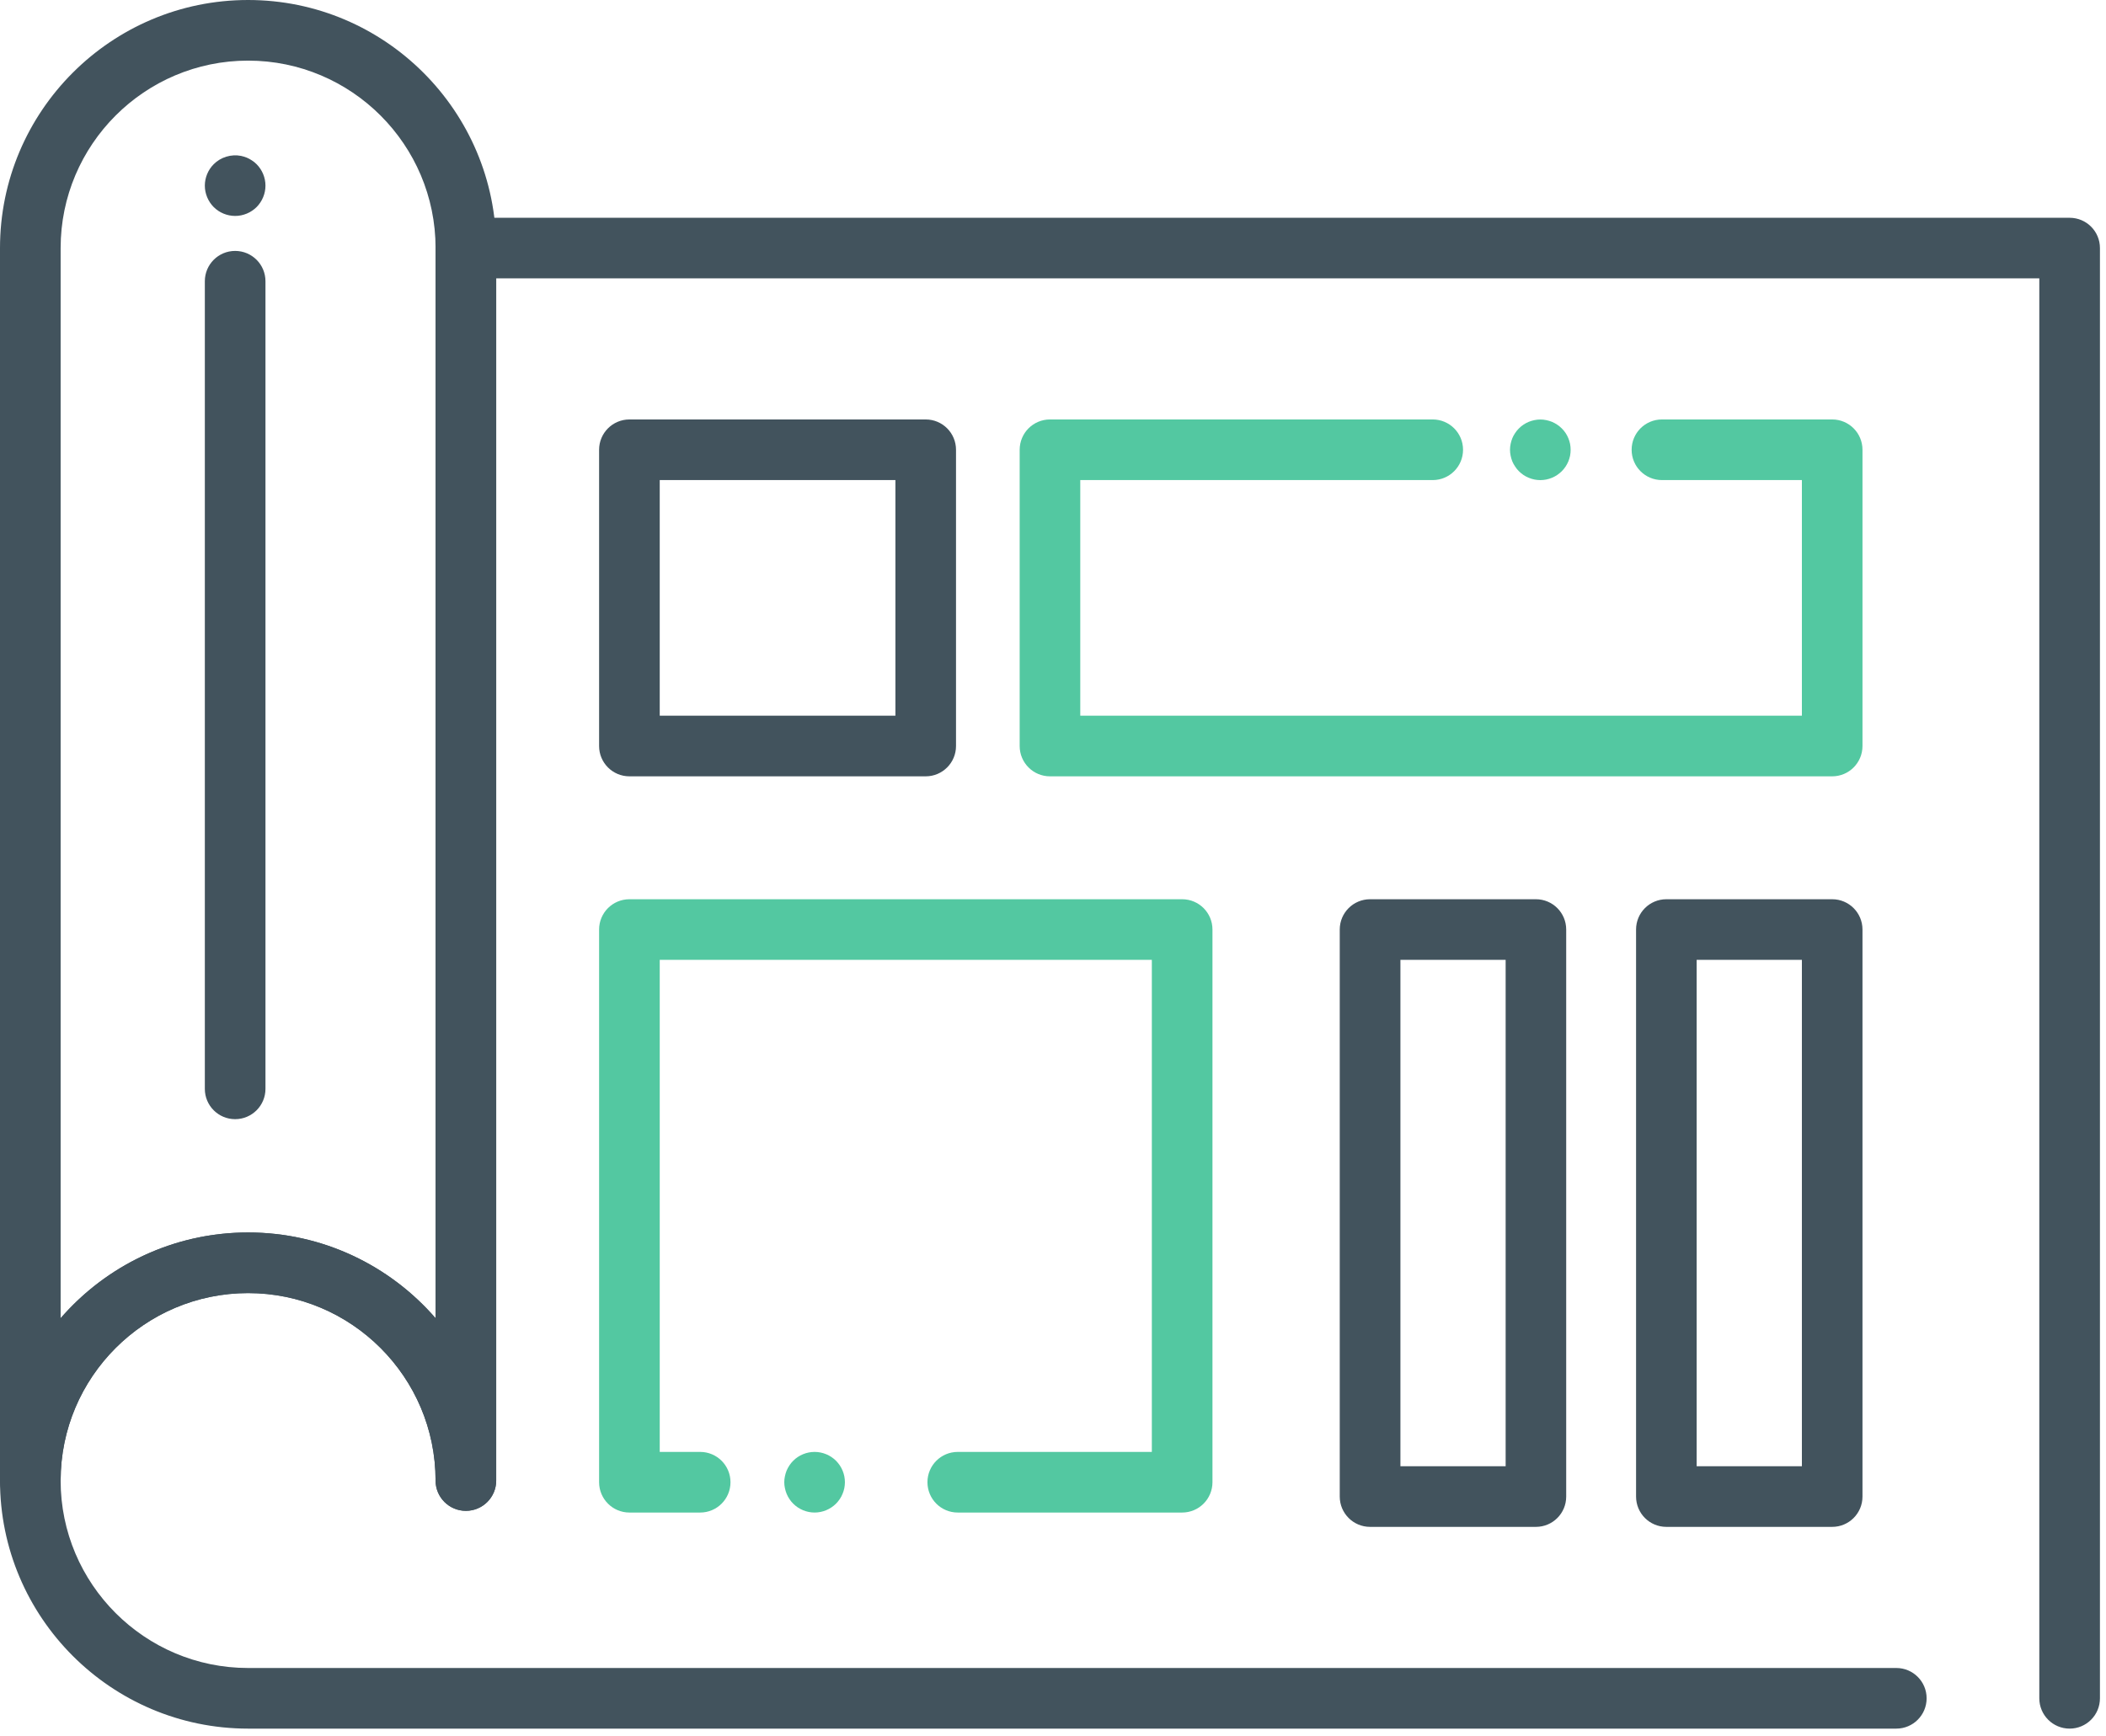
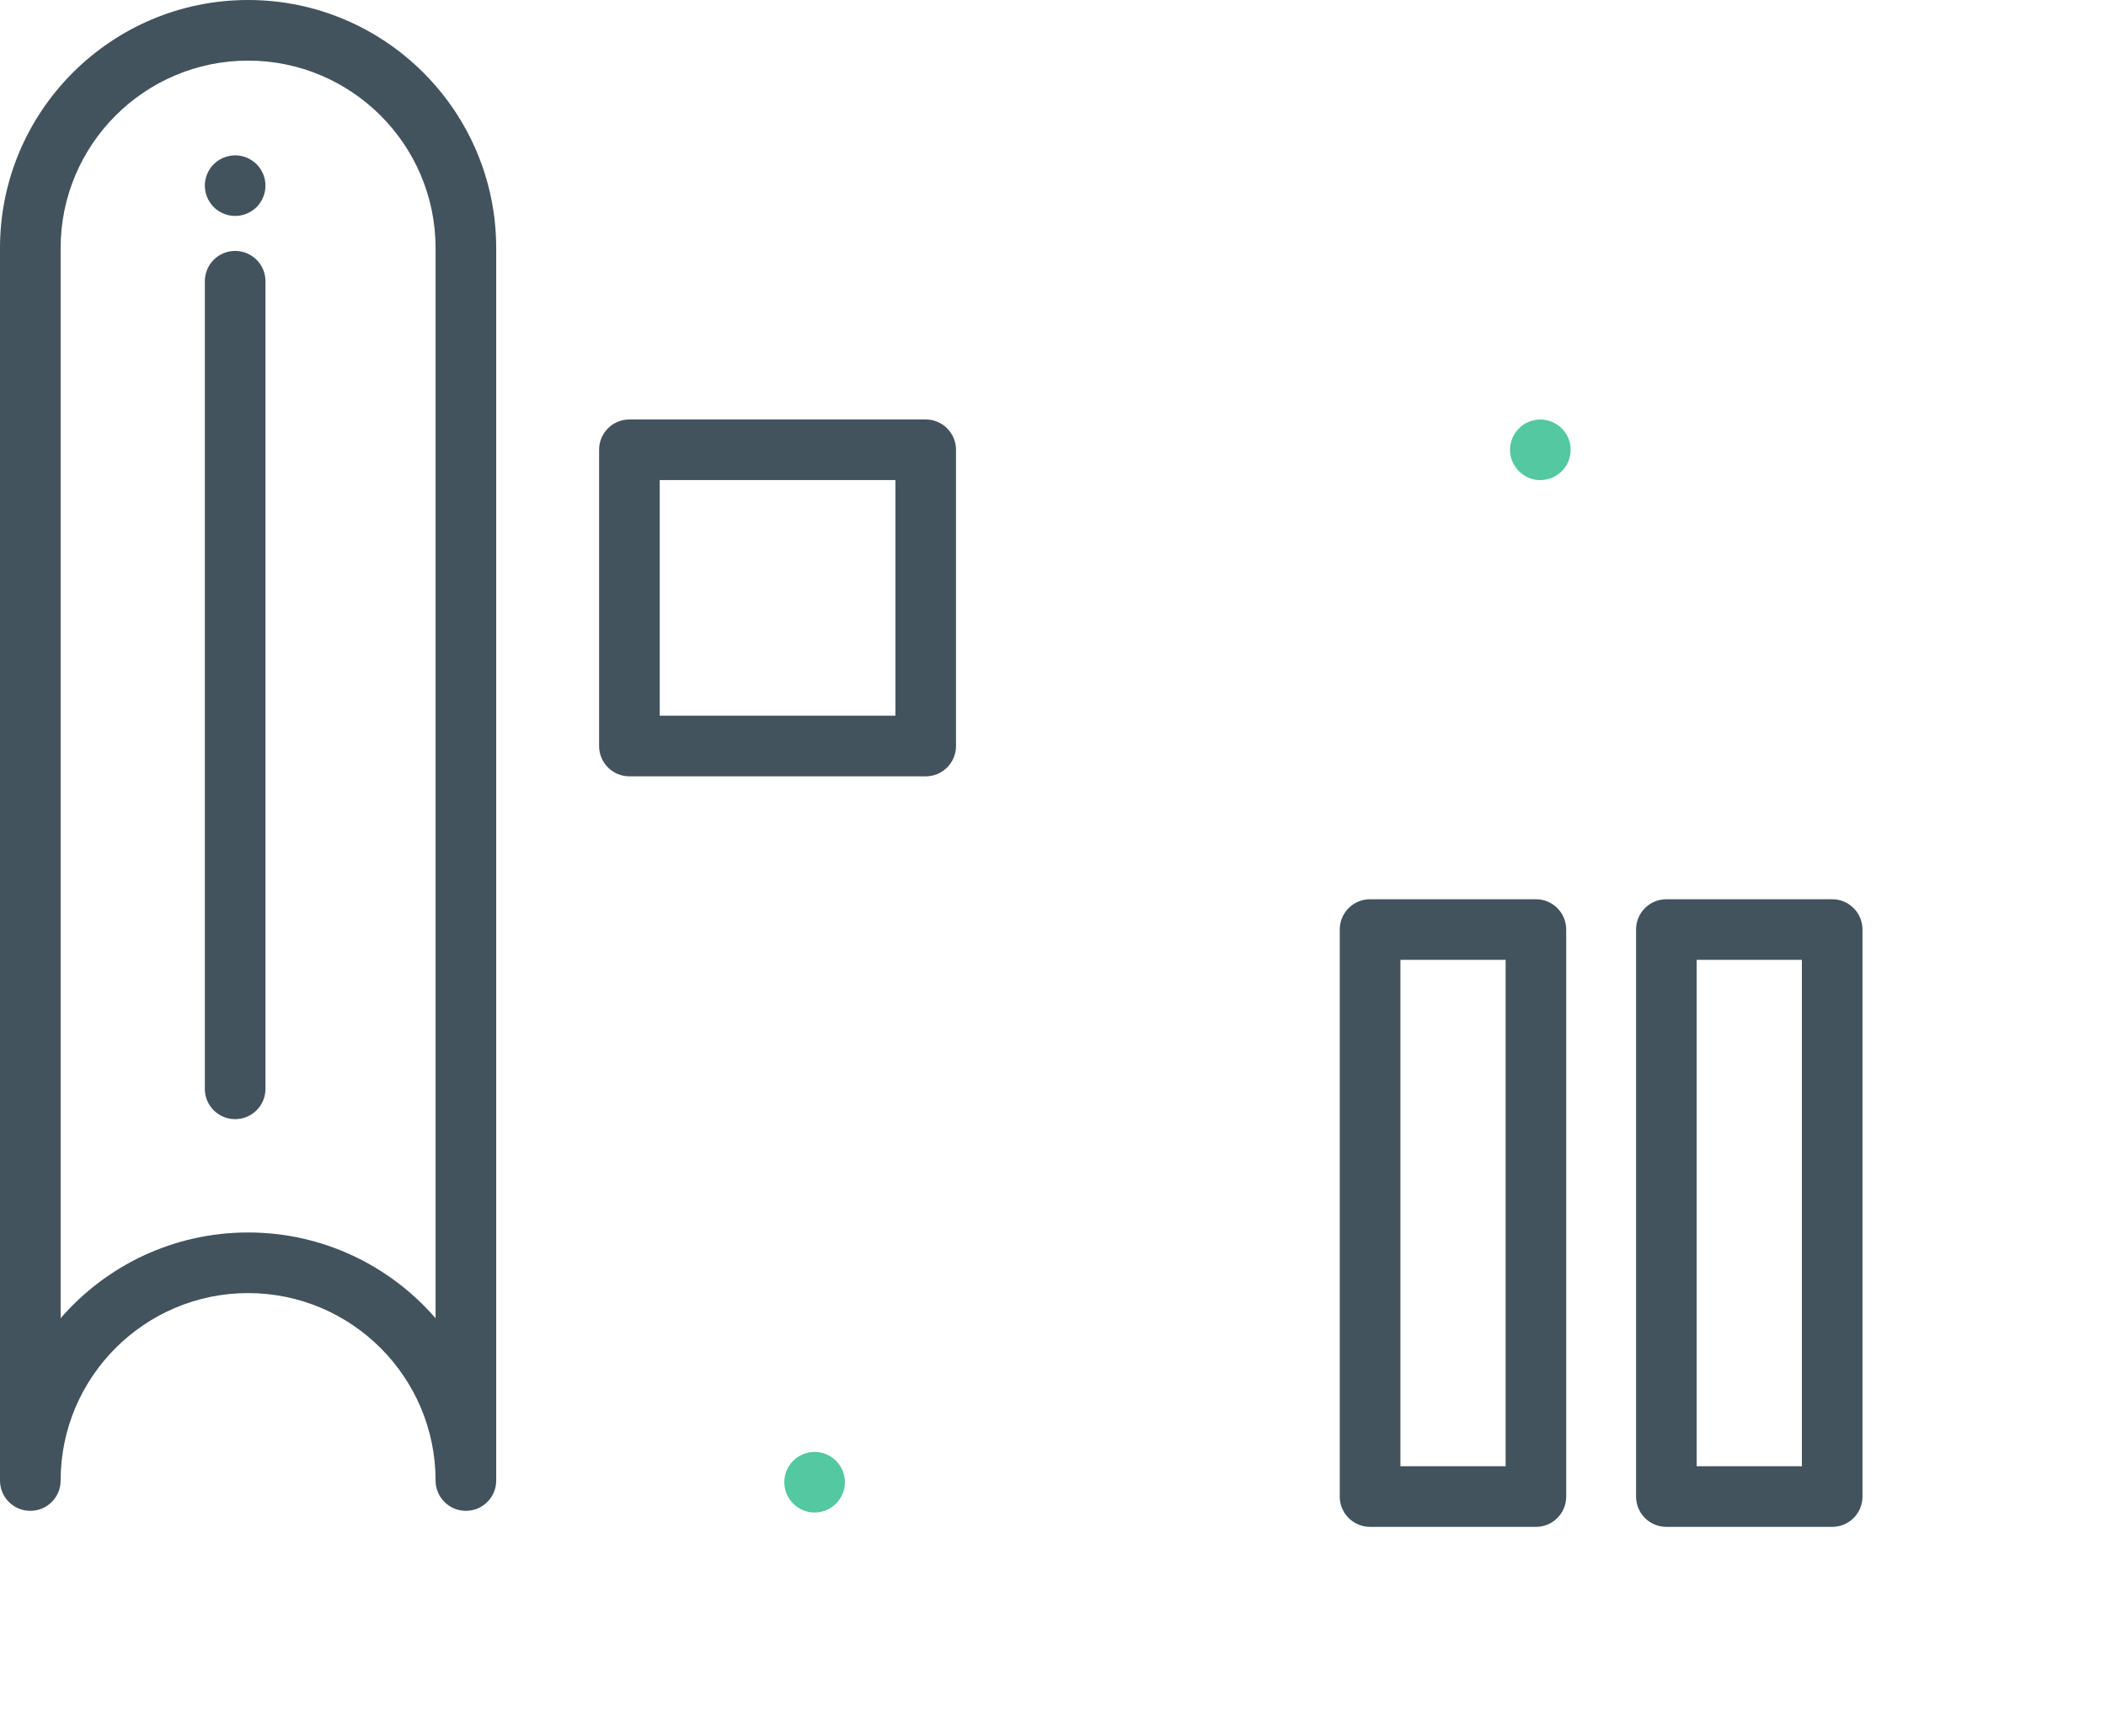
<svg xmlns="http://www.w3.org/2000/svg" width="57" height="47" viewBox="0 0 57 47" fill="none">
  <path d="M12.609 40.896C12.156 40.896 11.789 40.529 11.789 40.076C11.789 37.277 9.513 35.002 6.715 35.002C3.916 35.002 1.641 37.277 1.641 40.076C1.641 40.529 1.274 40.896 0.82 40.896C0.367 40.896 0 40.529 0 40.076V6.715C0 3.012 3.012 0 6.715 0C10.418 0 13.43 3.012 13.43 6.715V40.076C13.43 40.529 13.063 40.896 12.609 40.896ZM6.715 33.361C8.739 33.361 10.557 34.261 11.789 35.682V6.715C11.789 3.916 9.513 1.641 6.715 1.641C3.916 1.641 1.641 3.916 1.641 6.715V35.682C2.872 34.261 4.691 33.361 6.715 33.361Z" fill="#42535D" />
-   <path d="M56.016 46.791C55.562 46.791 55.195 46.424 55.195 45.97V7.535H13.43V40.076C13.43 40.529 13.063 40.896 12.609 40.896C12.156 40.896 11.789 40.529 11.789 40.076C11.789 37.277 9.513 35.002 6.715 35.002C3.916 35.002 1.641 37.277 1.641 40.076C1.641 42.874 3.916 45.15 6.715 45.15H51.325C51.778 45.15 52.145 45.517 52.145 45.97C52.145 46.424 51.778 46.791 51.325 46.791H6.715C3.013 46.791 0 43.779 0 40.076C0 36.373 3.013 33.361 6.715 33.361C8.739 33.361 10.557 34.261 11.789 35.682V6.715C11.789 6.261 12.156 5.895 12.609 5.895H56.016C56.469 5.895 56.836 6.261 56.836 6.715V45.97C56.836 46.424 56.469 46.791 56.016 46.791Z" fill="#42535D" />
  <path d="M25.055 21.014H17.036C16.582 21.014 16.215 20.647 16.215 20.194V12.175C16.215 11.721 16.582 11.354 17.036 11.354H25.055C25.508 11.354 25.875 11.721 25.875 12.175V20.194C25.875 20.647 25.507 21.014 25.055 21.014ZM17.856 19.373H24.235V12.995H17.856V19.373Z" fill="#42535D" />
-   <path d="M31.996 40.942H25.922C25.468 40.942 25.102 40.575 25.102 40.121C25.102 39.668 25.468 39.301 25.922 39.301H31.175V25.982H17.856V39.301H18.951C19.404 39.301 19.771 39.668 19.771 40.121C19.771 40.575 19.404 40.942 18.951 40.942H17.036C16.582 40.942 16.215 40.575 16.215 40.121V25.161C16.215 24.708 16.582 24.341 17.036 24.341H31.996C32.449 24.341 32.816 24.708 32.816 25.161V40.121C32.816 40.574 32.449 40.942 31.996 40.942Z" fill="#53C8A1" />
  <path d="M22.048 40.942C21.831 40.942 21.62 40.854 21.468 40.701C21.43 40.663 21.395 40.622 21.366 40.576C21.337 40.532 21.311 40.485 21.29 40.434C21.27 40.385 21.255 40.333 21.244 40.281C21.232 40.228 21.227 40.174 21.227 40.121C21.227 40.067 21.232 40.014 21.244 39.961C21.255 39.908 21.27 39.856 21.29 39.807C21.311 39.758 21.337 39.71 21.366 39.666C21.395 39.621 21.43 39.579 21.468 39.541C21.62 39.388 21.831 39.301 22.048 39.301C22.264 39.301 22.474 39.388 22.628 39.541C22.665 39.579 22.699 39.621 22.73 39.666C22.759 39.71 22.785 39.758 22.805 39.807C22.826 39.856 22.841 39.908 22.852 39.961C22.862 40.014 22.868 40.067 22.868 40.121C22.868 40.174 22.862 40.228 22.852 40.281C22.841 40.333 22.826 40.385 22.805 40.434C22.785 40.485 22.759 40.532 22.73 40.576C22.699 40.622 22.665 40.663 22.628 40.701C22.474 40.854 22.264 40.942 22.048 40.942Z" fill="#53C8A1" />
-   <path d="M49.589 21.014H28.418C27.965 21.014 27.598 20.647 27.598 20.194V12.175C27.598 11.721 27.965 11.354 28.418 11.354H38.777C39.231 11.354 39.598 11.721 39.598 12.175C39.598 12.628 39.231 12.995 38.777 12.995H29.238V19.373H48.769V12.995H44.981C44.528 12.995 44.161 12.628 44.161 12.175C44.161 11.721 44.528 11.354 44.981 11.354H49.589C50.043 11.354 50.409 11.721 50.409 12.175V20.194C50.409 20.647 50.043 21.014 49.589 21.014Z" fill="#53C8A1" />
  <path d="M41.691 12.996C41.637 12.996 41.583 12.99 41.53 12.98C41.477 12.969 41.426 12.954 41.377 12.933C41.327 12.913 41.279 12.887 41.235 12.858C41.19 12.827 41.148 12.793 41.111 12.756C41.072 12.717 41.038 12.676 41.009 12.63C40.978 12.586 40.953 12.539 40.932 12.49C40.913 12.44 40.896 12.388 40.886 12.336C40.875 12.283 40.869 12.229 40.869 12.176C40.869 12.122 40.875 12.068 40.886 12.015C40.896 11.963 40.913 11.911 40.932 11.862C40.953 11.812 40.978 11.764 41.009 11.72C41.038 11.675 41.072 11.633 41.111 11.596C41.148 11.558 41.19 11.523 41.235 11.494C41.279 11.464 41.327 11.439 41.377 11.418C41.426 11.398 41.477 11.383 41.53 11.372C41.636 11.35 41.745 11.35 41.85 11.372C41.903 11.383 41.954 11.398 42.004 11.418C42.053 11.439 42.101 11.464 42.145 11.494C42.19 11.523 42.232 11.558 42.27 11.596C42.308 11.633 42.342 11.675 42.373 11.72C42.402 11.764 42.427 11.812 42.448 11.862C42.468 11.911 42.484 11.963 42.495 12.015C42.505 12.068 42.51 12.122 42.51 12.176C42.51 12.229 42.505 12.283 42.495 12.336C42.484 12.388 42.468 12.44 42.448 12.49C42.427 12.539 42.402 12.586 42.373 12.63C42.342 12.676 42.308 12.717 42.27 12.756C42.232 12.793 42.19 12.827 42.145 12.858C42.101 12.887 42.053 12.913 42.004 12.933C41.954 12.954 41.903 12.969 41.85 12.98C41.797 12.99 41.743 12.996 41.691 12.996Z" fill="#53C8A1" />
  <path d="M41.57 41.33H37.082C36.628 41.33 36.261 40.963 36.261 40.509V25.161C36.261 24.708 36.628 24.341 37.082 24.341H41.57C42.024 24.341 42.39 24.708 42.39 25.161V40.511C42.39 40.963 42.024 41.33 41.57 41.33ZM37.903 39.689H40.751V25.982H37.903V39.689Z" fill="#42535D" />
  <path d="M49.589 41.33H45.101C44.647 41.33 44.281 40.963 44.281 40.509V25.161C44.281 24.708 44.647 24.341 45.101 24.341H49.589C50.043 24.341 50.409 24.708 50.409 25.161V40.511C50.409 40.963 50.043 41.33 49.589 41.33ZM45.921 39.689H48.769V25.982H45.921V39.689Z" fill="#42535D" />
  <path d="M6.364 30.294C5.911 30.294 5.544 29.927 5.544 29.474V7.613C5.544 7.159 5.911 6.792 6.364 6.792C6.818 6.792 7.185 7.159 7.185 7.613V29.474C7.185 29.927 6.817 30.294 6.364 30.294Z" fill="#42535D" />
  <path d="M6.364 5.845C6.148 5.845 5.937 5.758 5.784 5.605C5.632 5.452 5.544 5.241 5.544 5.025C5.544 4.808 5.632 4.597 5.784 4.445C5.974 4.254 6.258 4.167 6.525 4.22C6.577 4.231 6.628 4.247 6.679 4.267C6.728 4.288 6.775 4.313 6.819 4.343C6.865 4.372 6.907 4.406 6.945 4.445C7.097 4.597 7.185 4.808 7.185 5.025C7.185 5.241 7.097 5.452 6.945 5.605C6.907 5.643 6.865 5.677 6.819 5.707C6.775 5.736 6.728 5.762 6.679 5.782C6.628 5.803 6.577 5.818 6.525 5.829C6.472 5.84 6.418 5.845 6.364 5.845Z" fill="#42535D" />
</svg>